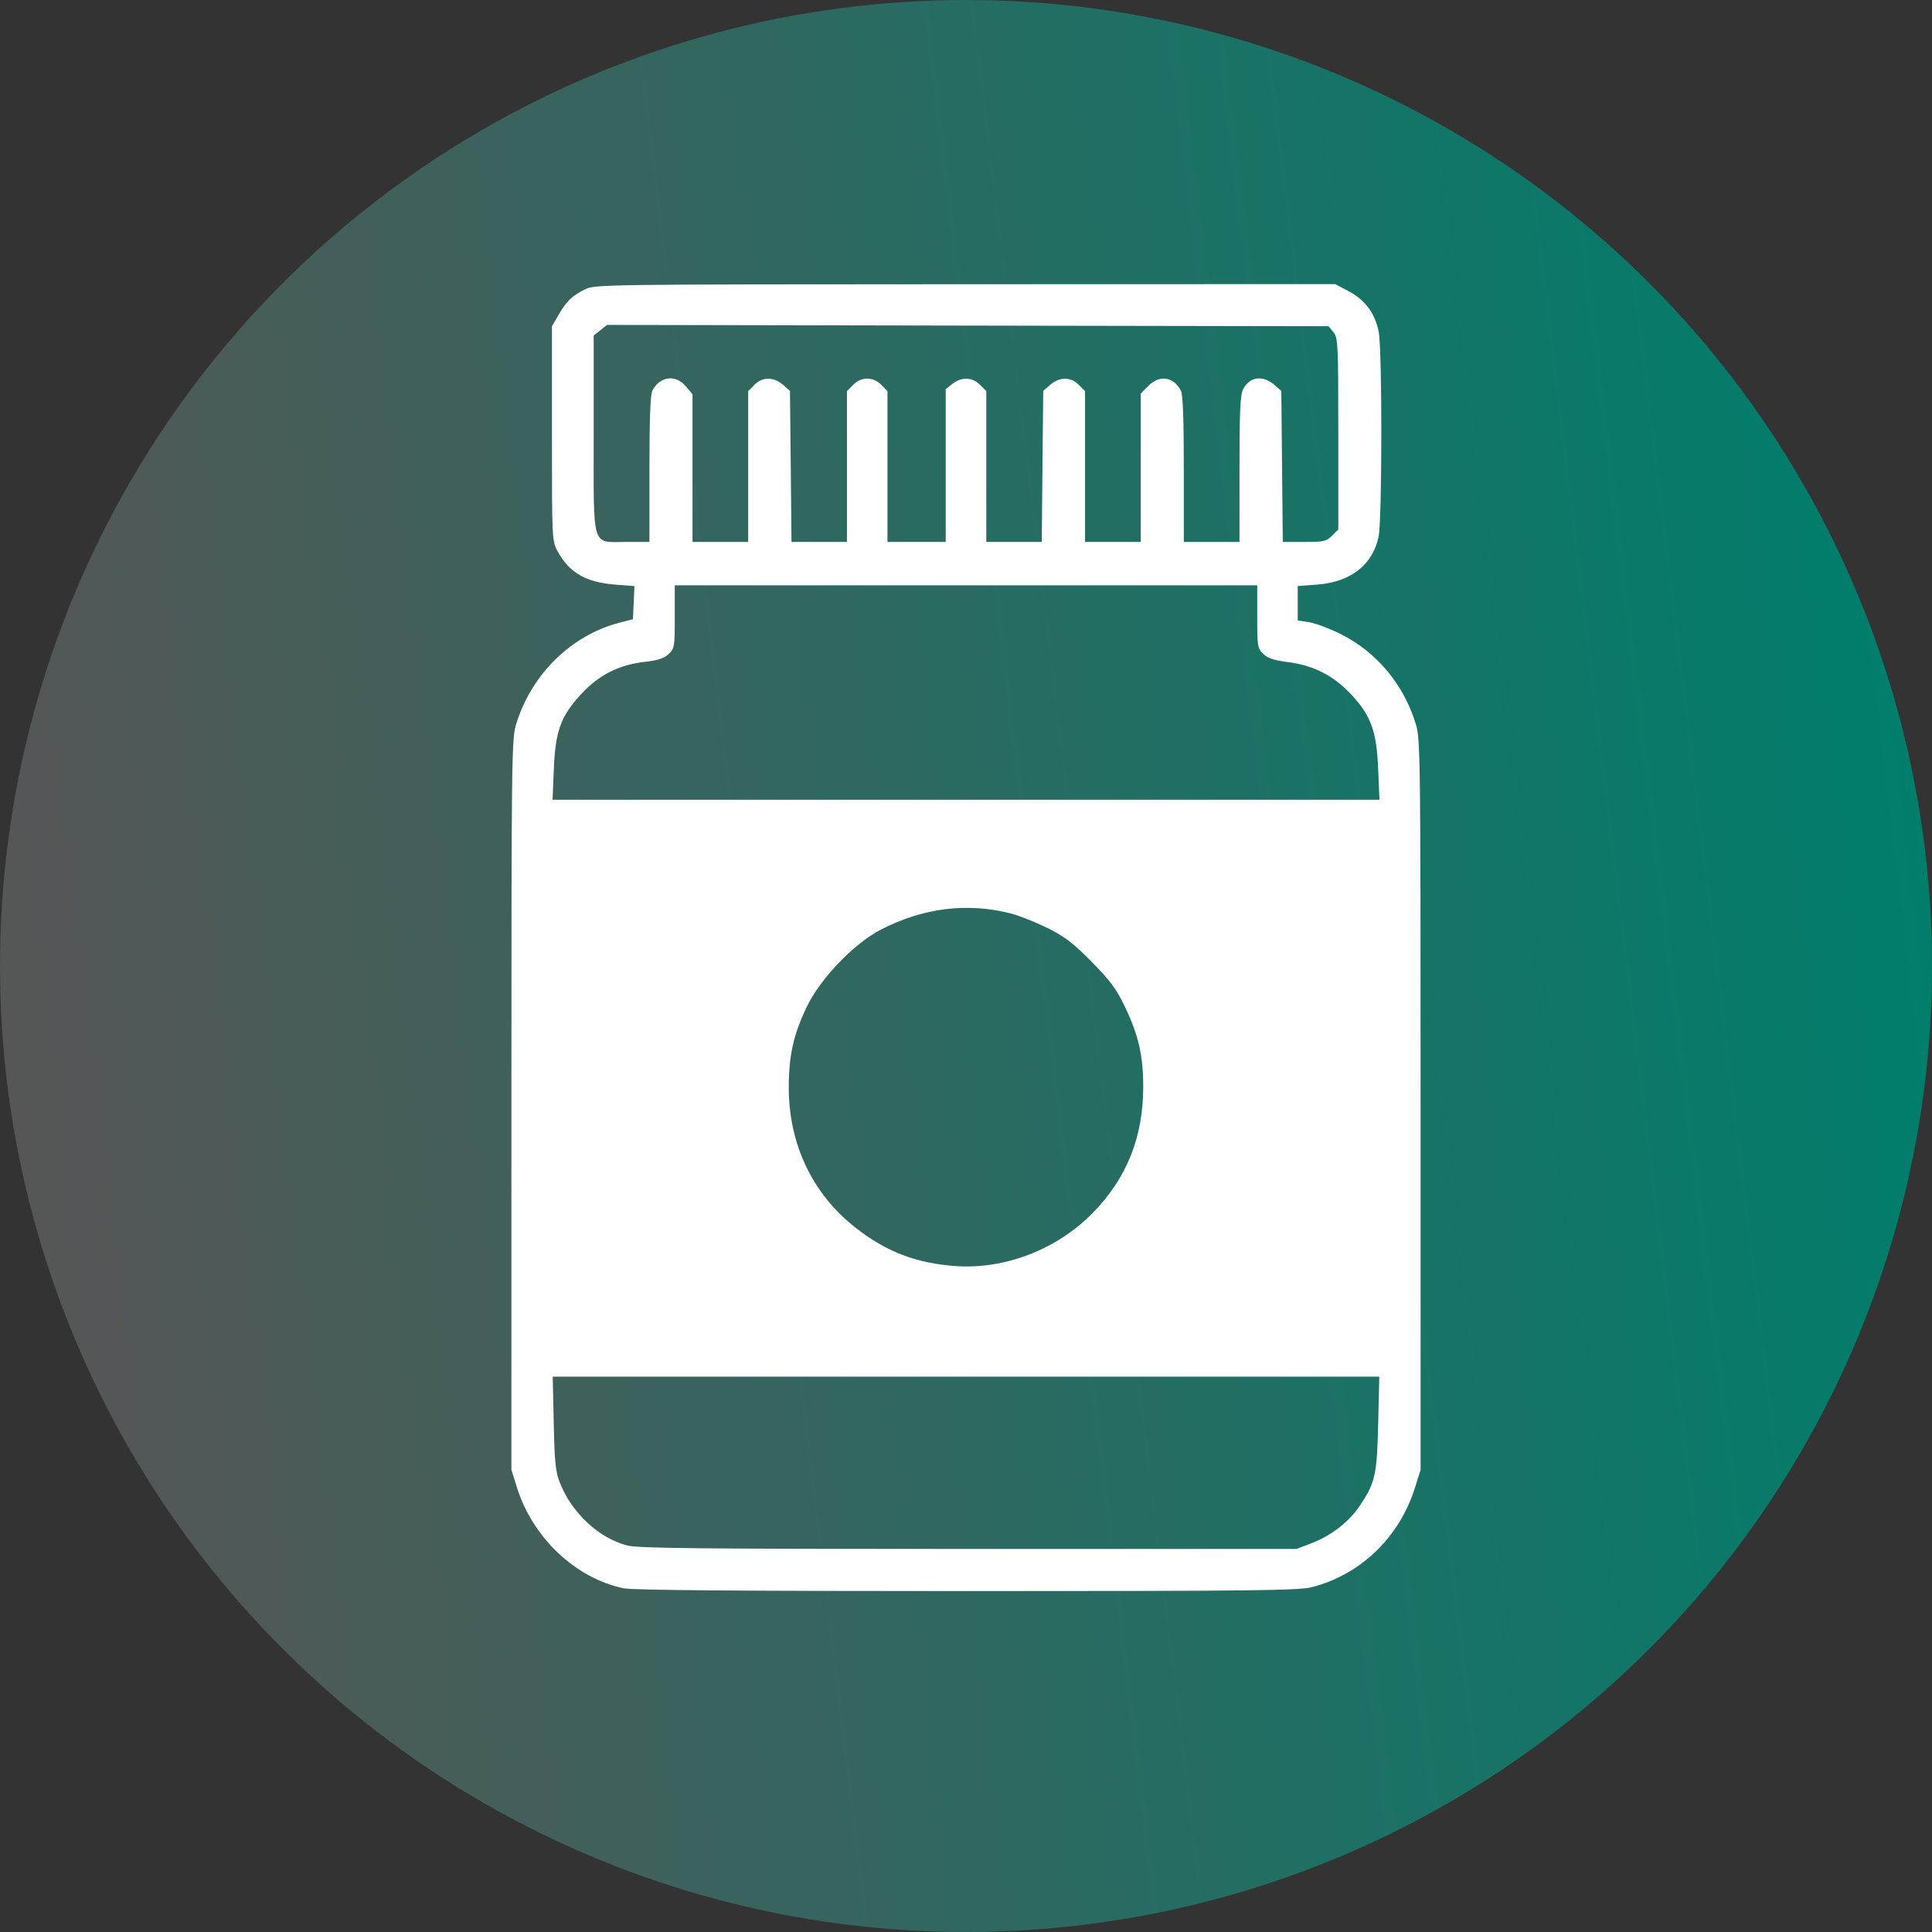
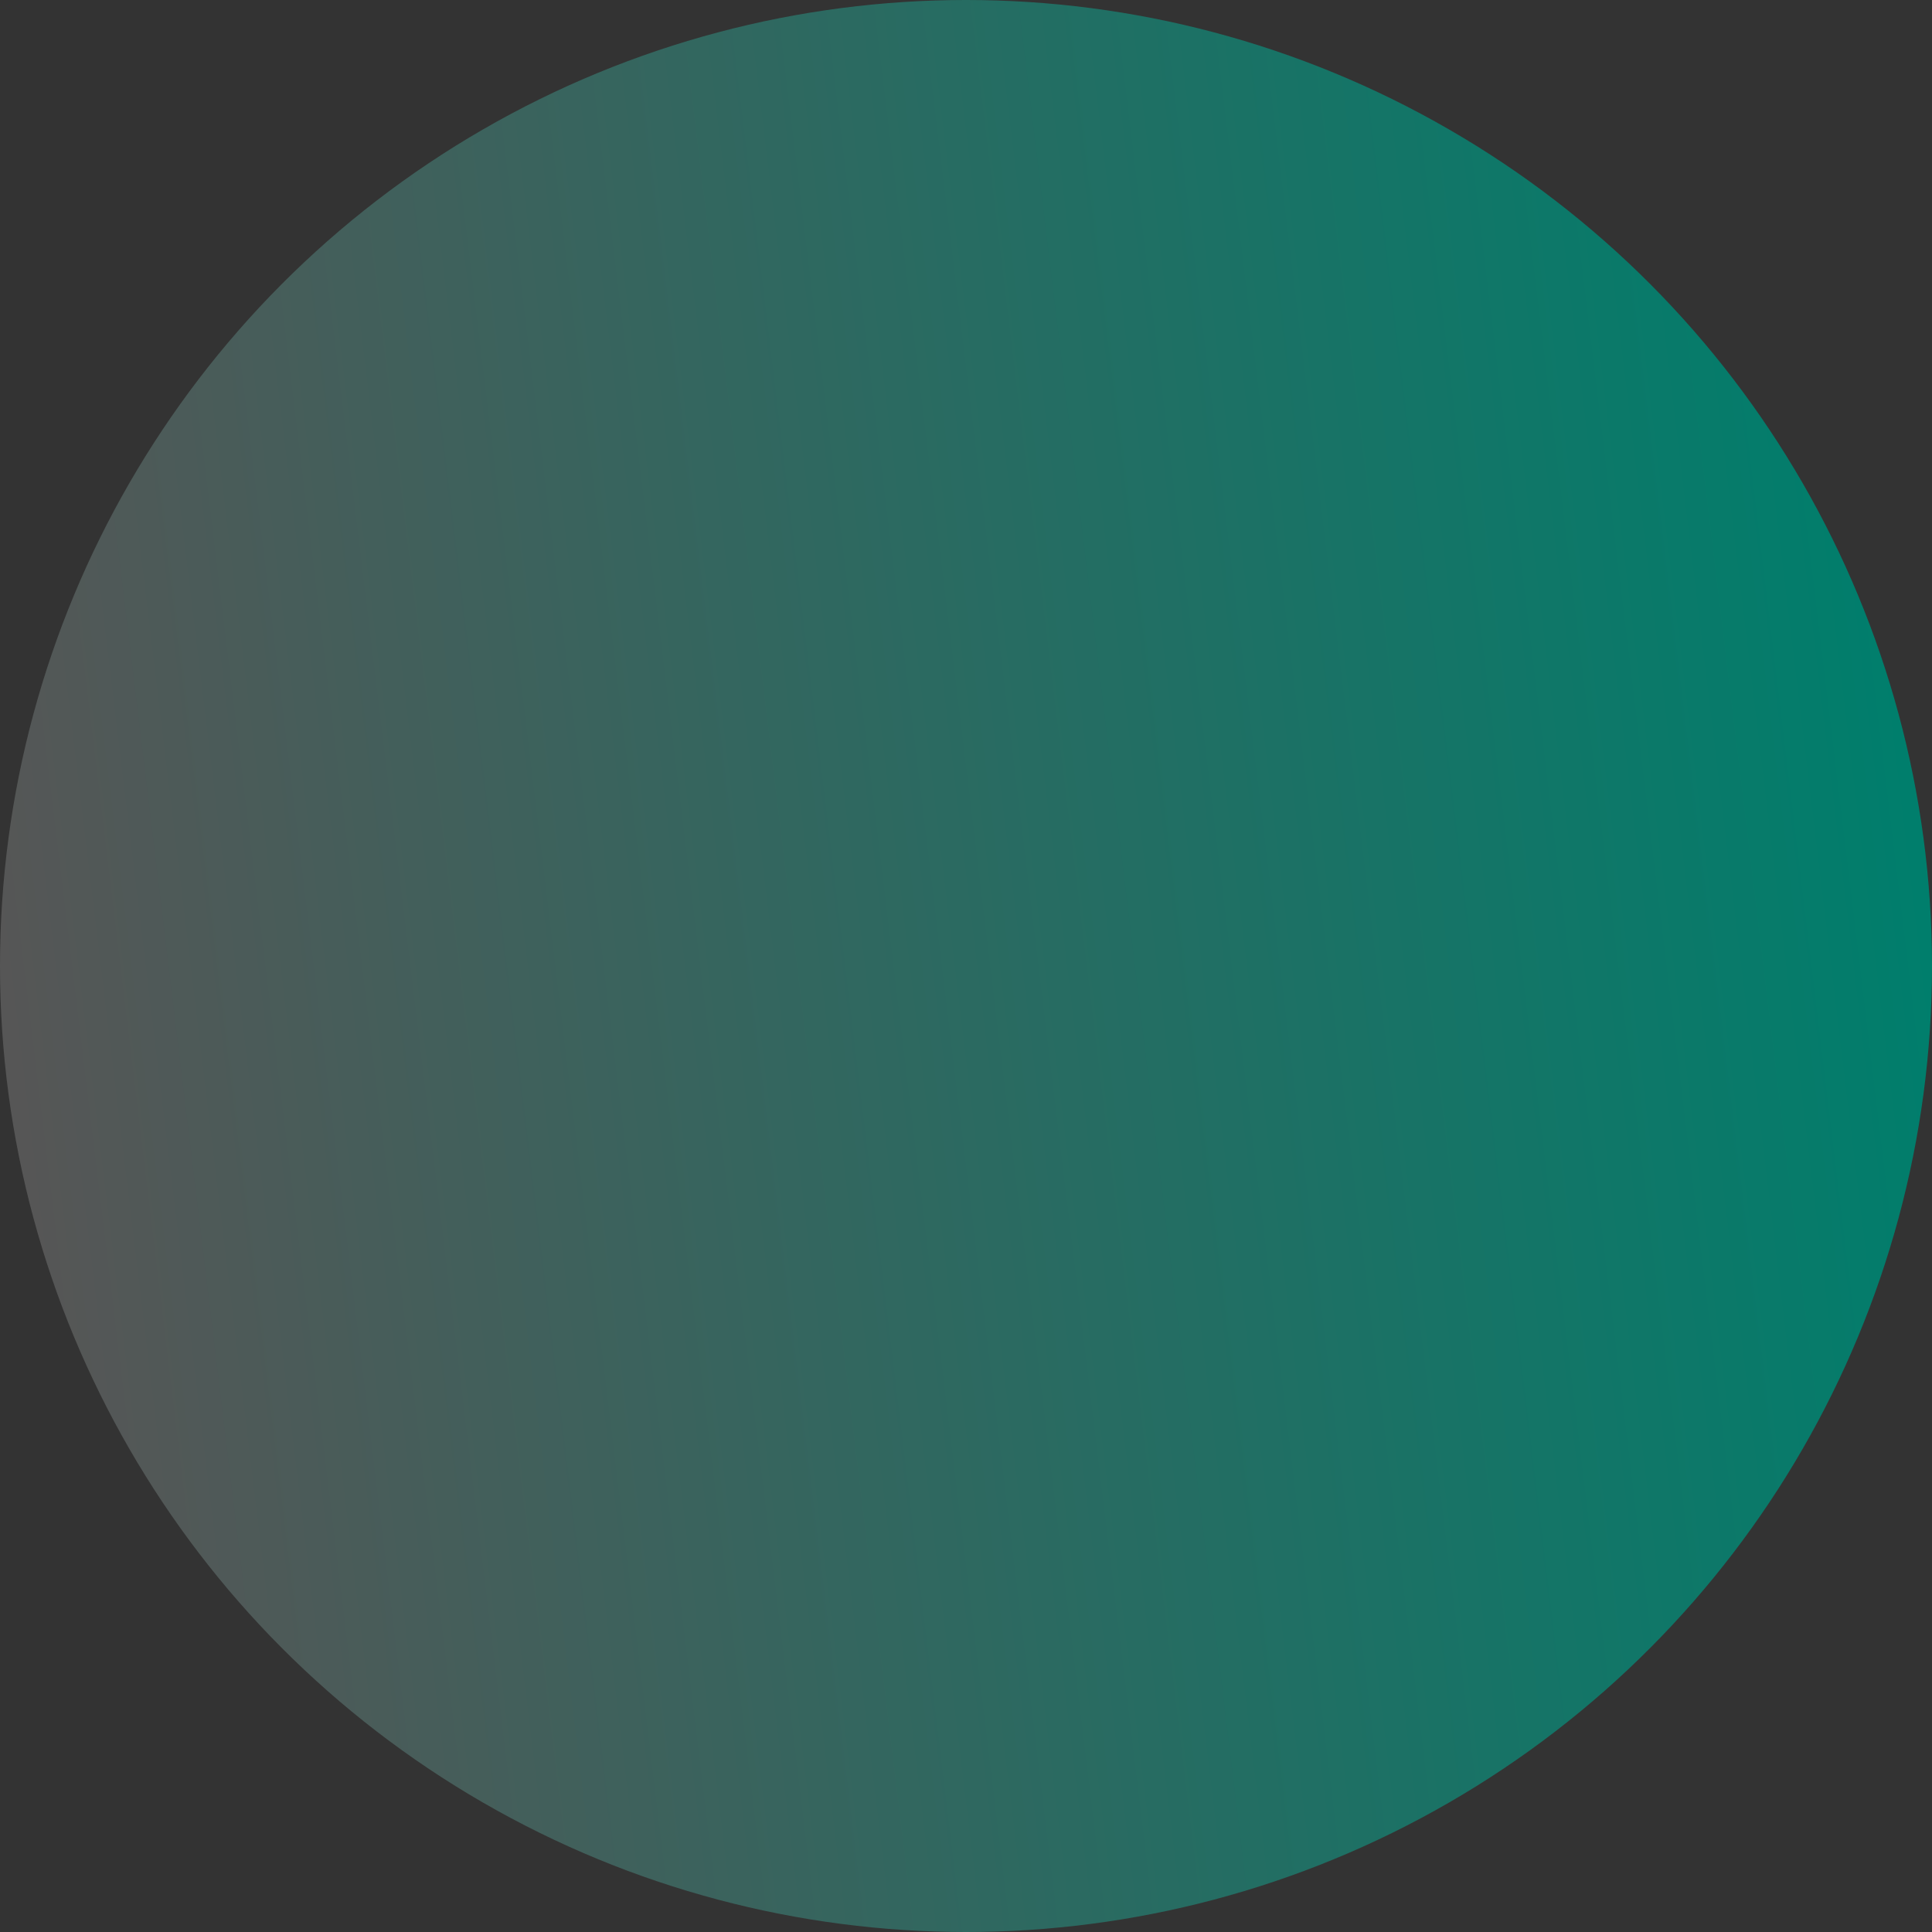
<svg xmlns="http://www.w3.org/2000/svg" width="34" height="34" viewBox="0 0 34 34" fill="none">
  <rect x="0" y="0" width="34" height="34" fill="#333333" stroke="none" />
  <circle cx="17" cy="17" r="17" fill="url(#paint0_linear_2637_31870)" />
-   <path fill-rule="evenodd" clip-rule="evenodd" d="M10.296 5.091C10.065 5.208 9.972 5.297 9.831 5.539L9.713 5.741V7.628C9.713 9.475 9.715 9.518 9.809 9.694C10.016 10.08 10.308 10.249 10.838 10.289L11.165 10.314L11.152 10.606L11.139 10.897L10.907 10.957C10.053 11.177 9.35 11.866 9.082 12.749C9.004 13.005 9 13.334 9 19.442V25.866L9.099 26.181C9.377 27.065 10.129 27.774 10.974 27.951C11.139 27.985 12.976 28 17.015 28C22.065 28 22.854 27.991 23.085 27.932C23.947 27.71 24.627 27.055 24.901 26.181L25 25.866V19.442C25 13.334 24.996 13.005 24.918 12.749C24.705 12.049 24.236 11.483 23.605 11.164C23.404 11.063 23.15 10.967 23.039 10.95L22.838 10.919V10.617V10.314L23.179 10.288C23.769 10.243 24.155 9.943 24.261 9.447C24.323 9.154 24.326 6.18 24.264 5.848C24.203 5.521 24.027 5.279 23.735 5.125L23.497 5L16.984 5.002C10.615 5.004 10.467 5.006 10.296 5.091ZM23.466 5.847C23.547 5.947 23.552 6.046 23.552 7.635V9.317L23.442 9.427C23.343 9.527 23.297 9.537 22.954 9.537H22.575L22.562 8.208L22.549 6.879L22.424 6.77C22.224 6.598 21.989 6.63 21.879 6.845C21.826 6.948 21.813 7.217 21.813 8.255V9.537H21.323H20.833V8.254C20.833 7.364 20.817 6.941 20.781 6.873C20.651 6.626 20.405 6.592 20.206 6.793L20.075 6.925V8.231V9.537H19.585H19.095V8.21V6.883L18.985 6.772C18.844 6.63 18.648 6.629 18.484 6.77L18.359 6.879L18.346 8.208L18.333 9.537H17.845H17.357V8.21V6.883L17.247 6.772C17.112 6.636 16.92 6.629 16.761 6.755L16.643 6.848V8.193V9.537H16.131H15.618V8.21V6.883L15.509 6.772C15.364 6.626 15.159 6.626 15.015 6.772L14.905 6.883V8.21V9.537H14.417H13.929L13.916 8.208L13.902 6.879L13.777 6.77C13.614 6.629 13.418 6.63 13.277 6.772L13.167 6.883V8.21V9.537H12.677H12.187V8.238V6.939L12.071 6.8C11.892 6.585 11.615 6.619 11.481 6.873C11.445 6.941 11.429 7.364 11.429 8.254V9.537H11.028C10.4 9.537 10.448 9.695 10.448 7.631V5.905L10.566 5.811L10.684 5.718L17.033 5.73L23.381 5.741L23.466 5.847ZM22.125 10.854C22.125 11.381 22.131 11.413 22.232 11.509C22.311 11.584 22.426 11.622 22.667 11.652C23.119 11.709 23.479 11.895 23.789 12.232C24.132 12.605 24.227 12.875 24.254 13.546L24.276 14.074H17H9.724L9.746 13.546C9.773 12.863 9.868 12.603 10.229 12.214C10.543 11.875 10.894 11.698 11.351 11.647C11.578 11.622 11.686 11.587 11.766 11.511C11.87 11.413 11.875 11.383 11.875 10.854V10.301H17H22.125V10.854ZM17.791 16.076C17.932 16.112 18.218 16.226 18.426 16.328C18.735 16.48 18.88 16.591 19.208 16.923C19.537 17.256 19.645 17.402 19.795 17.713C20.036 18.215 20.12 18.582 20.119 19.131C20.118 20.02 19.823 20.747 19.218 21.358C18.589 21.992 17.684 22.34 16.823 22.281C16.124 22.232 15.591 22.028 15.048 21.599C14.294 21.005 13.879 20.129 13.881 19.132C13.882 18.573 13.964 18.206 14.199 17.716C14.438 17.219 15.033 16.6 15.507 16.357C16.25 15.975 17.023 15.88 17.791 16.076ZM24.254 25.046C24.233 25.957 24.202 26.097 23.924 26.507C23.731 26.791 23.422 27.028 23.073 27.161L22.816 27.259H17.045C12.318 27.259 11.23 27.248 11.037 27.198C10.541 27.069 10.064 26.627 9.856 26.101C9.776 25.901 9.76 25.746 9.745 25.046L9.727 24.227H17H24.273L24.254 25.046Z" fill="white" />
  <defs>
    <linearGradient id="paint0_linear_2637_31870" x1="-2.33668e-08" y1="17" x2="33.51" y2="12.946" gradientUnits="userSpaceOnUse">
      <stop stop-color="#565656" />
      <stop offset="1" stop-color="#007E6C" />
    </linearGradient>
  </defs>
</svg>